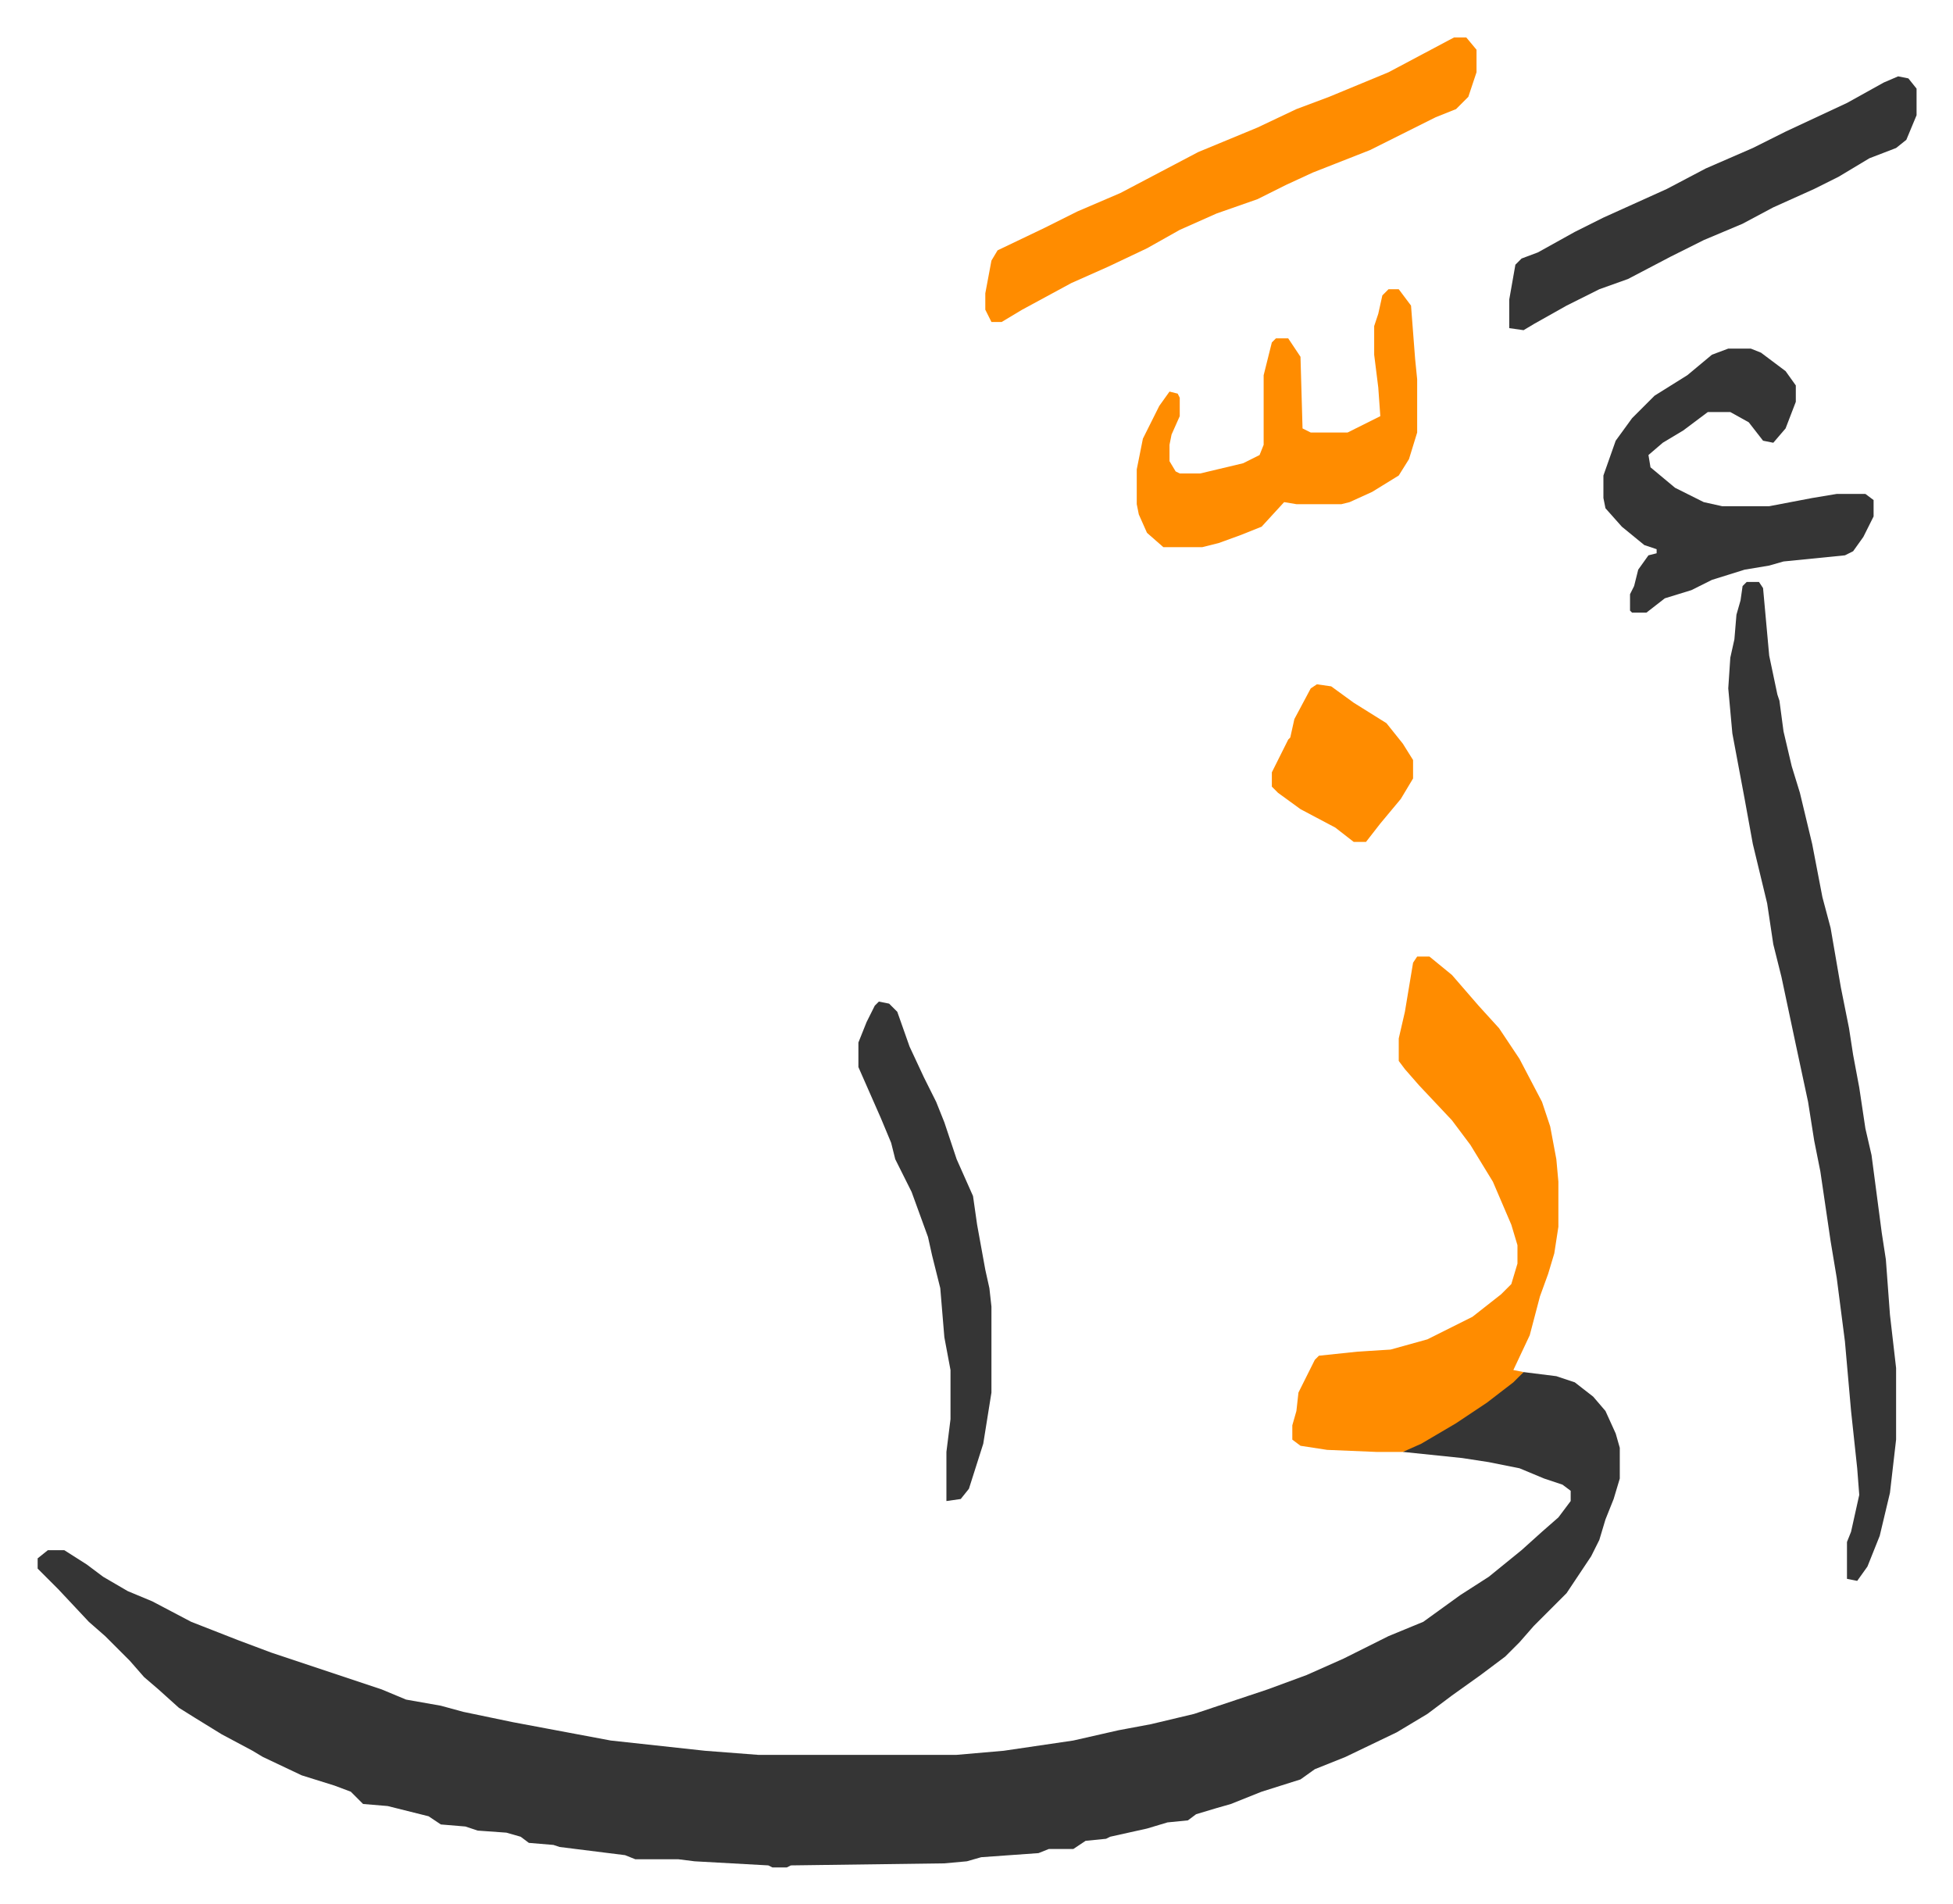
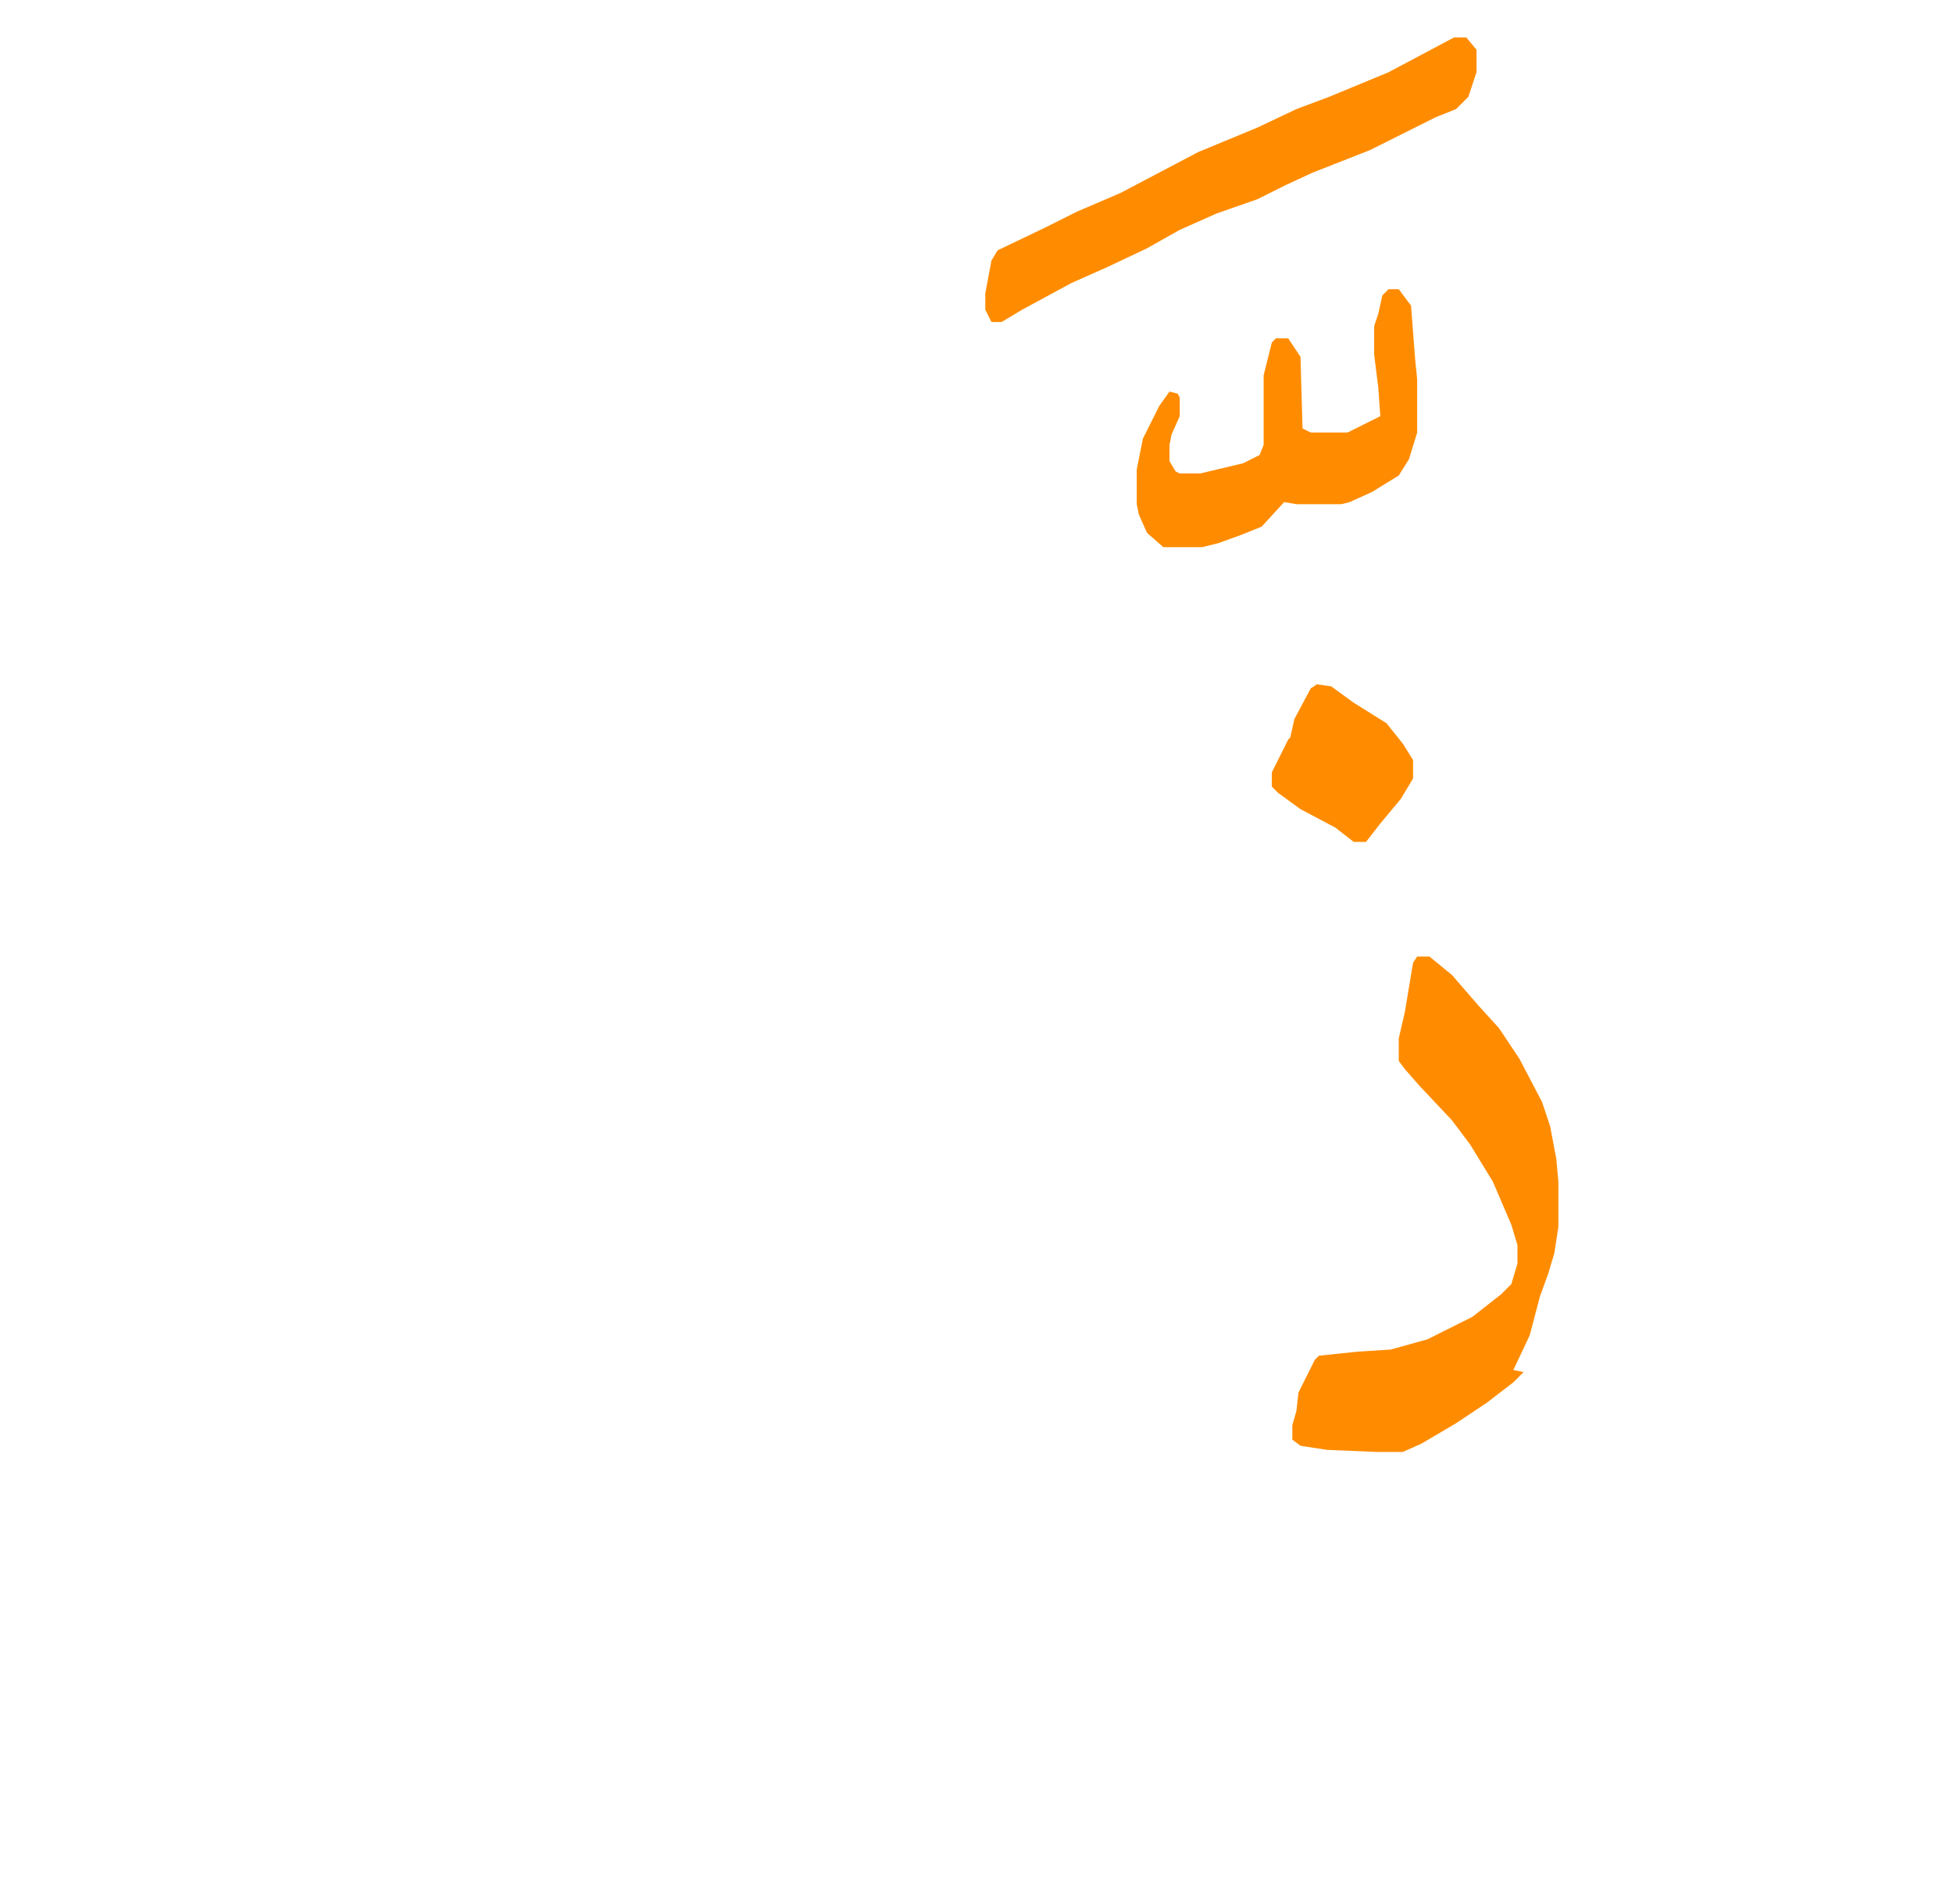
<svg xmlns="http://www.w3.org/2000/svg" viewBox="-18.4 193.7 954.2 930.2">
-   <path fill="#353535" id="rule_normal" d="m726 864 16 2 9 3 9 7 6 7 5 11 2 7v15l-3 10-4 10-3 10-4 8-6 9-6 9-16 16-7 8-7 7-12 9-14 10-12 9-15 9-25 12-15 6-7 5-19 6-15 6-7 2-10 3-4 3-10 1-10 3-18 4-2 1-10 1-6 4h-12l-5 2-28 2-7 2-11 1-75 1-2 1h-7l-2-1-36-2-8-1h-21l-5-2-32-4-3-1-12-1-4-3-7-2-14-1-6-2-12-1-6-4-20-5-12-1-6-6-8-3-16-5-19-9-5-3-15-8-13-8-8-5-10-9-7-6-7-8-12-12-8-7-15-16-10-10v-5l5-4h8l11 7 8 6 12 7 12 5 19 10 23 9 16 6 30 10 24 8 12 5 17 3 11 3 24 5 16 3 32 6 46 5 26 2h97l23-2 34-5 22-5 16-3 21-5 36-12 19-7 18-8 22-11 17-7 18-13 14-9 16-13 10-9 8-7 6-8v-5l-4-3-9-3-12-5-15-3-13-2-29-3 4-3 14-7 17-11 14-10zm109-386h6l2 3 3 33 4 19 1 3 2 15 4 17 4 13 6 25 5 26 4 15 5 29 4 20 2 13 3 16 3 20 3 13 5 38 2 13 2 27 3 26v35l-3 26-5 21-6 15-5 7-5-1v-18l2-5 4-18-1-13-3-28-3-34-4-31-3-18-5-34-3-15-3-19-6-28-7-33-4-16-3-20-7-29-4-22-6-32-2-22 1-15 2-9 1-12 2-7 1-7z" />
  <path fill="#ff8c00" id="rule_ghunnah_2_wowels" d="M674 661h6l11 9 13 15 10 11 10 15 11 21 4 12 3 16 1 11v22l-2 13-3 10-4 11-5 19-8 17 5 1-5 5-13 10-15 10-17 10-9 4h-13l-24-1-13-2-4-3v-7l2-7 1-9 8-16 2-2 19-2 16-1 18-5 22-11 14-11 5-5 3-10v-9l-3-10-9-21-11-18-9-12-16-17-7-8-3-4v-11l3-13 4-24zm18-449h6l5 6v11l-4 12-6 6-10 4-32 16-28 11-13 6-14 7-20 7-18 8-16 9-19 9-18 8-24 13-10 6h-5l-3-6v-8l3-16 3-5 23-11 16-8 21-9 19-10 19-10 29-12 19-9 16-6 29-12z" />
-   <path fill="#353535" id="rule_normal" d="M826 364h11l5 2 12 9 5 7v8l-5 13-6 7-5-1-7-9-9-5h-11l-12 9-10 6-7 6 1 6 12 10 14 7 9 2h23l21-4 12-2h14l4 3v8l-5 10-5 7-4 2-30 3-7 2-12 2-16 5-10 5-13 4-9 7h-7l-1-1v-8l2-4 2-8 5-7 4-1v-2l-6-2-11-9-8-9-1-5v-11l6-17 8-11 11-11 16-10 12-10z" />
  <path fill="#ff8c00" id="rule_ghunnah_2_wowels" d="M660 335h5l6 8 2 26 1 10v26l-4 13-5 8-13 8-11 5-4 1h-22l-6-1-11 12-10 4-11 4-8 2h-19l-8-7-4-9-1-5v-17l3-15 8-16 5-7 4 1 1 2v9l-4 9-1 5v8l3 5 2 1h10l21-5 8-4 2-5v-34l4-16 2-2h6l6 9 1 35 4 2h18l16-8-1-14-2-16v-14l2-6 2-9z" />
-   <path fill="#353535" id="rule_normal" d="m909 231 5 1 4 5v13l-5 12-5 4-13 5-15 9-12 6-20 9-15 8-19 8-16 8-21 11-14 5-16 8-16 9-5 3-7-1v-14l3-17 3-3 8-3 18-10 14-7 31-14 19-10 23-10 16-8 30-14 18-10zM411 683l5 1 4 4 6 17 7 15 6 12 4 10 6 18 8 18 2 14 4 22 2 9 1 9v42l-4 25-7 22-4 5-7 1v-24l2-16v-24l-3-16-2-24-4-16-2-9-8-22-8-16-2-8-5-12-11-25v-12l4-10 4-8z" />
  <path fill="#ff8c00" id="rule_ghunnah_2_wowels" d="m625 528 7 1 11 8 16 10 8 10 5 8v9l-6 10-10 12-7 9h-6l-9-7-17-9-11-8-3-3v-7l8-16 1-1 2-9 8-15z" />
</svg>